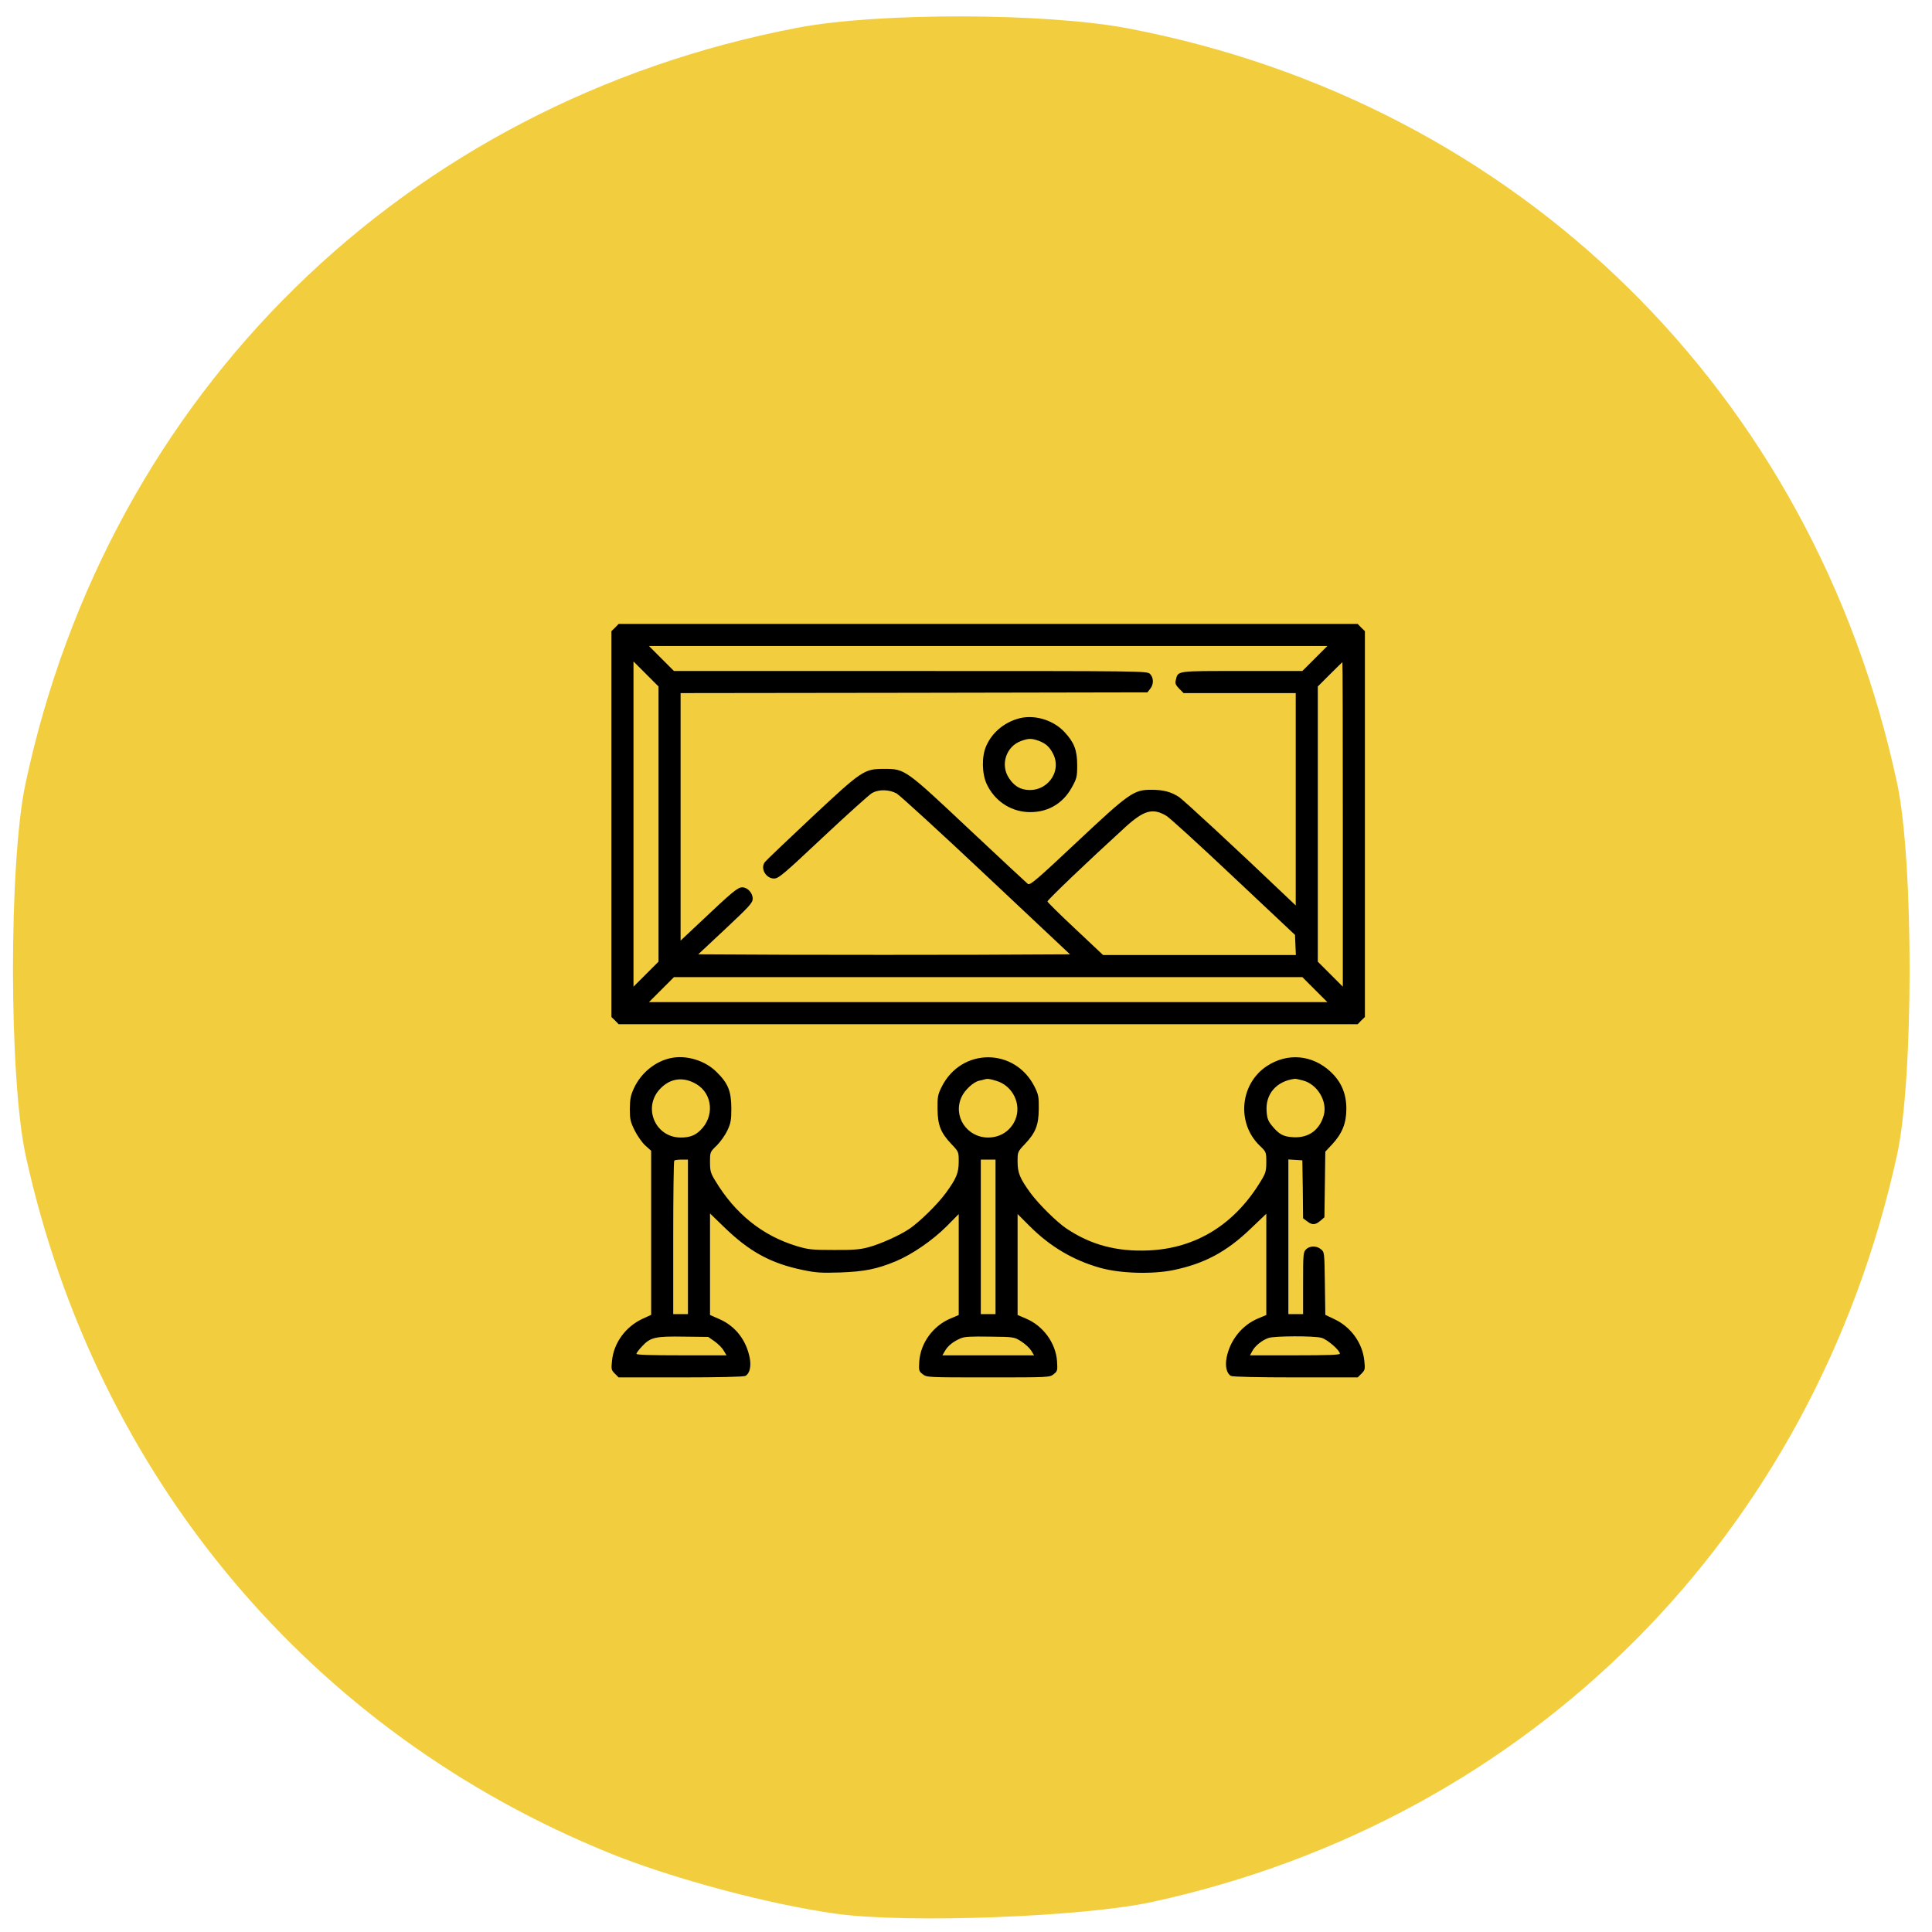
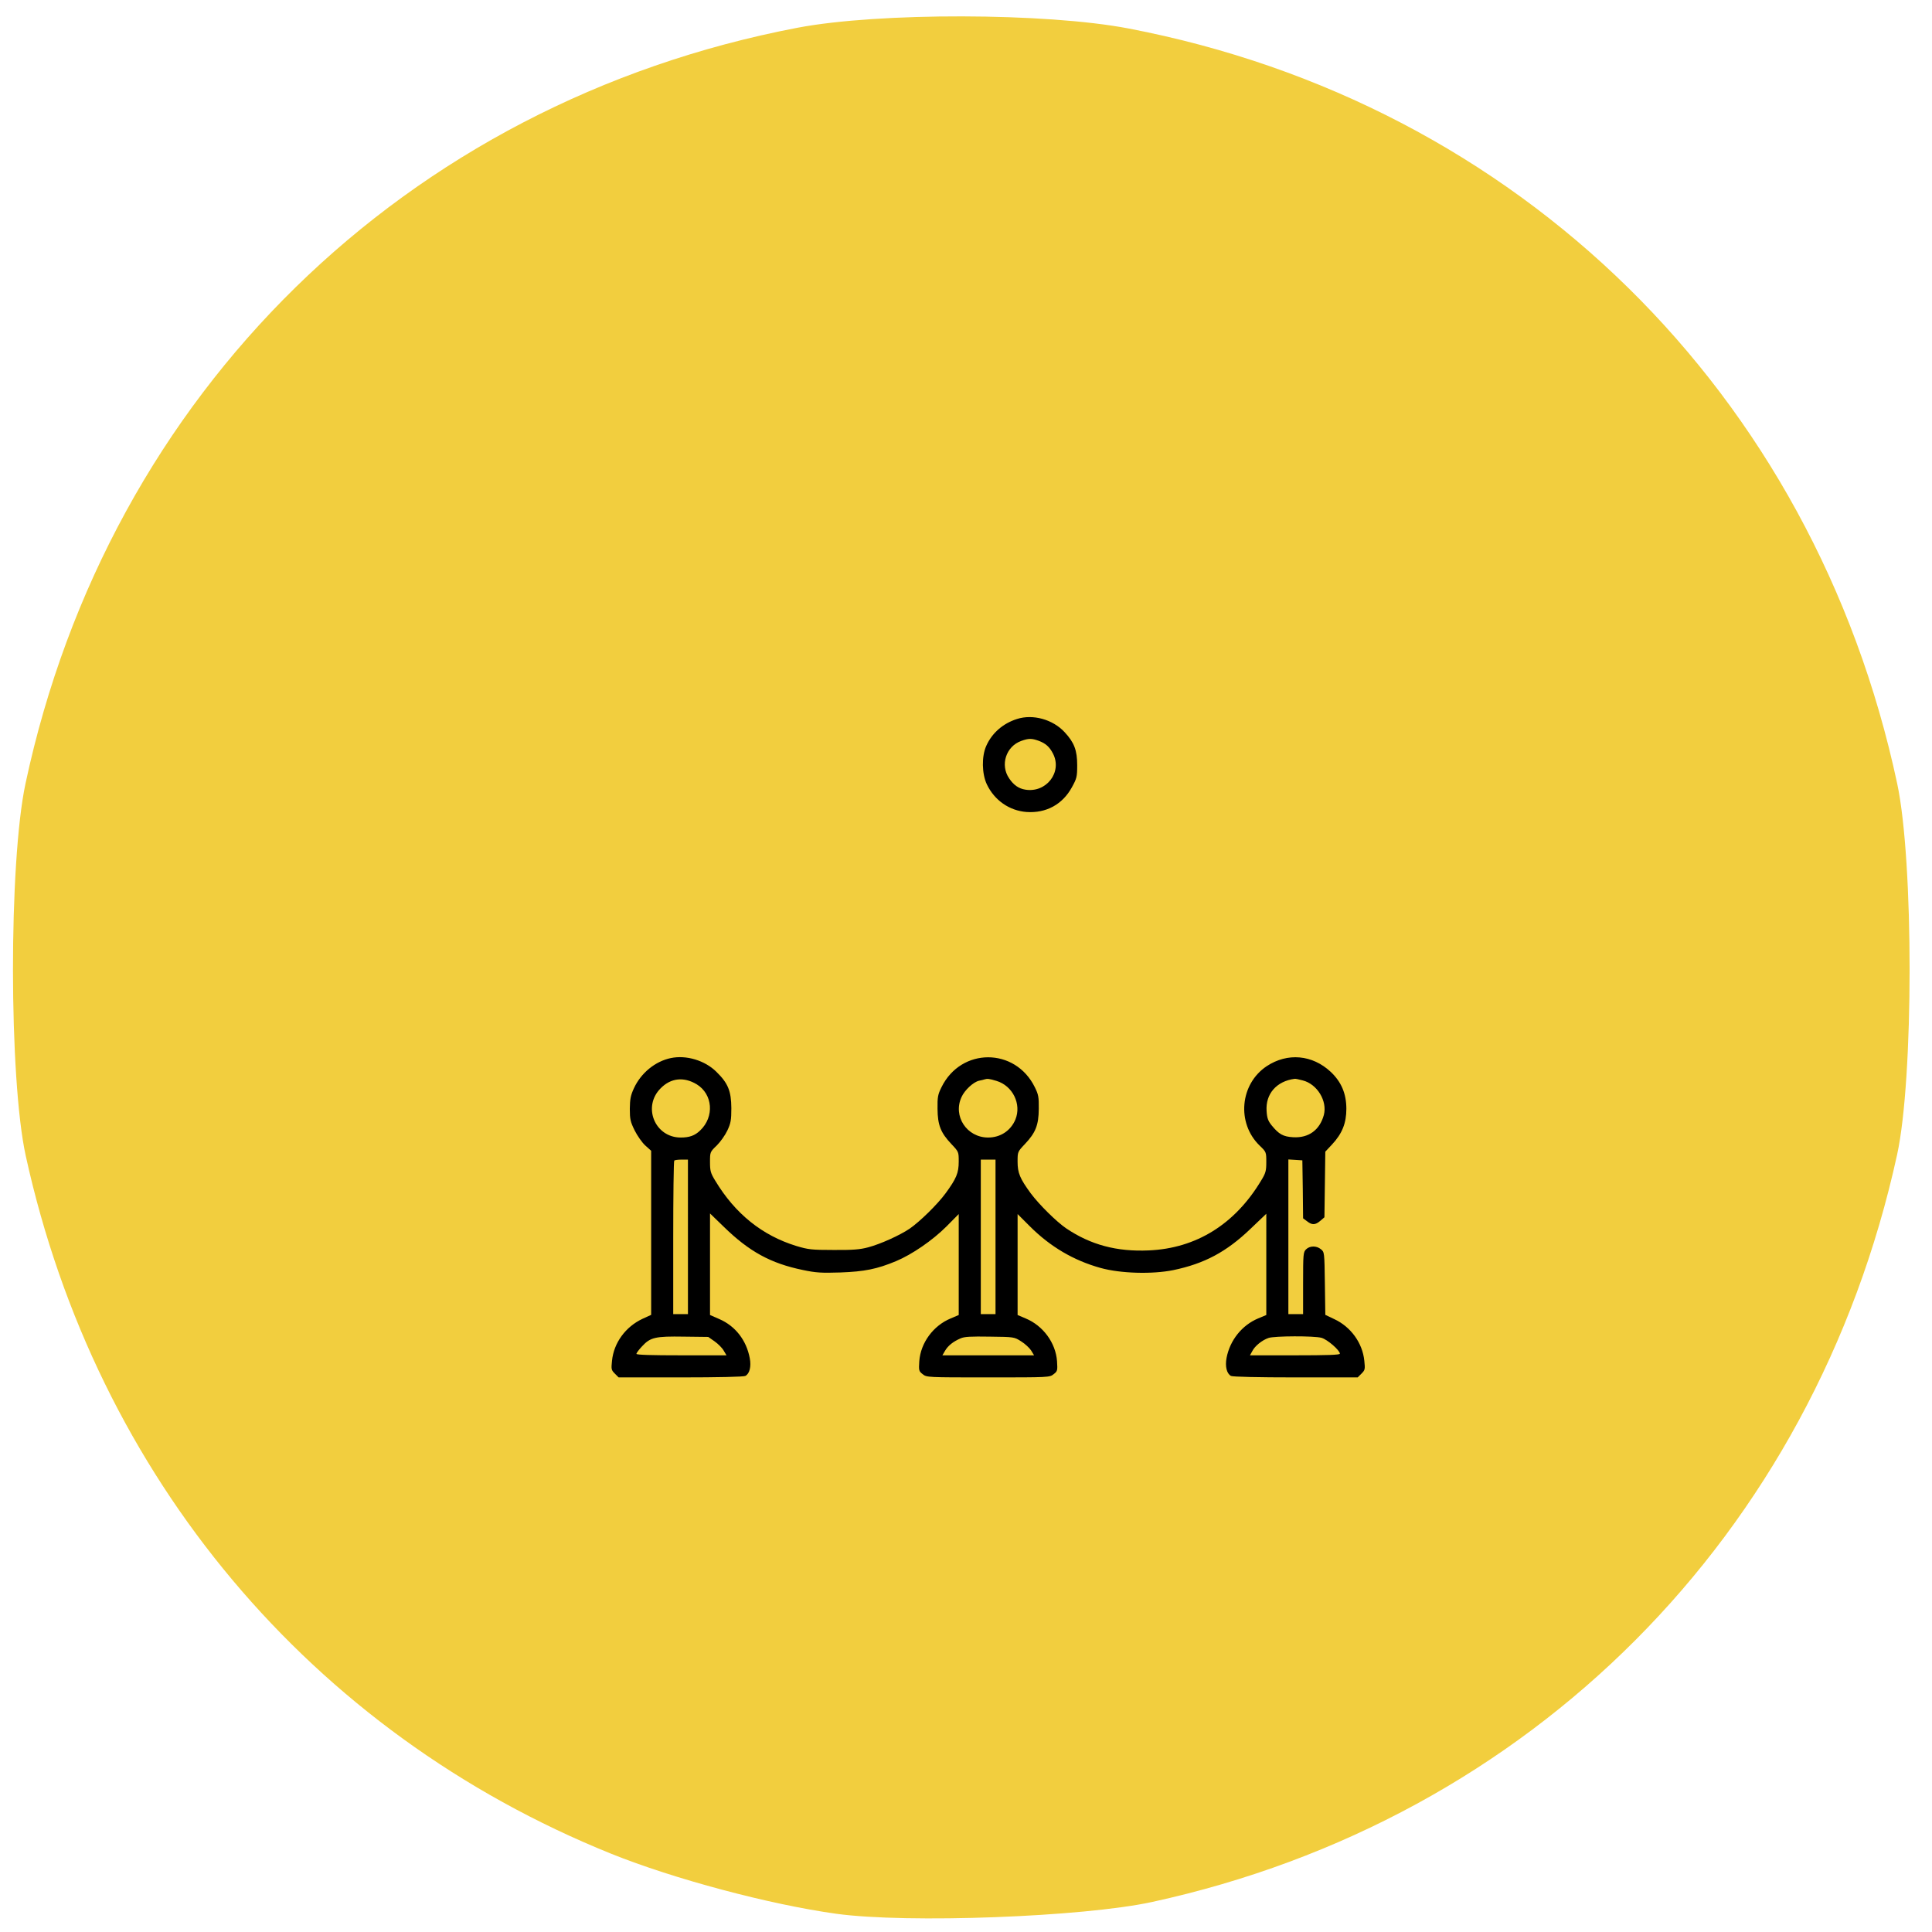
<svg xmlns="http://www.w3.org/2000/svg" xmlns:ns1="http://sodipodi.sourceforge.net/DTD/sodipodi-0.dtd" xmlns:ns2="http://www.inkscape.org/namespaces/inkscape" version="1.0" width="512pt" height="512pt" viewBox="0 0 512 512" preserveAspectRatio="xMidYMid meet" id="svg46" ns1:docname="icon_exhibition.svg" ns2:version="1.0.1 (3bc2e813f5, 2020-09-07)">
  <defs id="defs50" />
  <ns1:namedview pagecolor="#ffffff" bordercolor="#666666" borderopacity="1" objecttolerance="10" gridtolerance="10" guidetolerance="10" ns2:pageopacity="0" ns2:pageshadow="2" ns2:window-width="1920" ns2:window-height="1017" id="namedview48" showgrid="false" ns2:zoom="1.2451172" ns2:cx="323.66431" ns2:cy="360.90618" ns2:window-x="-8" ns2:window-y="-8" ns2:window-maximized="1" ns2:current-layer="svg46" ns2:document-rotation="0" showguides="false" />
  <path d="m 221.597,507.163 c -17.551,-2.423 -43.074,-9.229 -59.592,-15.889 C 82.373,459.163 25.52,391.409 6.831,306.347 2.346,285.93 2.3,228.562 6.753,207.679 28.834,104.118 107.378,27.215 211.357,7.352 232.783,3.259 277.153,3.354 299.029,7.539 402.503,27.336 480.708,104.154 502.781,207.679 c 4.388,20.581 4.373,78.191 -0.025,98.308 -22.067,100.92 -97.129,176.216 -197.438,198.056 -18.305,3.985 -64.884,5.722 -83.721,3.121 z" id="path35" style="fill:#f2ce3e;fill-opacity:1;stroke-width:1.702" />
  <g transform="matrix(0.039,0,0,-0.039,162.033,365.026)" fill="#000000" stroke="none" id="g8">
-     <path d="M 25,5095 0,5071 V 3760 2449 l 25,-24 24,-25 h 2511 2511 l 24,25 25,24 v 1311 1311 l -25,24 -24,25 H 2560 49 Z m 4755,-210 -85,-85 h -411 c -453,0 -433,3 -449,-62 -6,-22 -1,-33 23,-58 l 30,-30 h 381 381 v -721 -722 l -78,74 c -329,314 -681,639 -714,662 -54,36 -108,50 -190,50 -119,0 -150,-22 -507,-357 -270,-254 -316,-293 -331,-283 -9,7 -186,172 -394,367 -438,412 -441,415 -580,415 -140,0 -150,-7 -501,-335 -165,-155 -306,-289 -312,-298 -33,-42 6,-112 62,-112 31,0 64,28 335,283 166,155 315,290 333,299 46,25 115,23 165,-4 22,-13 297,-264 609,-558 l 569,-535 -634,-3 c -348,-1 -917,-1 -1263,0 l -629,3 185,173 c 163,153 185,177 185,205 0,39 -35,77 -71,77 -31,0 -65,-28 -288,-239 L 470,2968 v 841 841 l 1586,2 1586,3 19,24 c 25,30 24,76 -1,101 -20,20 -33,20 -1628,20 H 425 l -85,85 -85,85 H 2560 4865 Z M 320,3760 v -935 l -85,-85 -85,-85 v 1105 1105 l 85,-85 85,-85 z m 4650,-2 V 2655 l -85,85 -85,85 v 935 935 l 82,82 c 46,46 84,83 85,83 2,0 3,-496 3,-1102 z m -1199,58 c 20,-11 225,-198 455,-415 l 419,-394 3,-69 3,-68 h -655 -655 l -188,177 c -104,97 -189,181 -190,187 -1,10 268,267 532,508 124,112 184,129 276,74 z m 1009,-1181 85,-85 H 2560 255 l 85,85 85,85 h 2135 2135 z" id="path2" />
    <path d="m 2756,4474 c -95,-30 -170,-95 -209,-183 -32,-71 -30,-189 4,-261 52,-109 153,-179 270,-188 133,-9 244,51 308,168 33,60 36,71 36,150 0,101 -20,154 -85,224 -80,87 -216,125 -324,90 z m 147,-148 c 48,-18 74,-41 98,-88 64,-125 -46,-268 -189,-244 -44,7 -79,31 -109,76 -63,91 -22,218 82,255 50,18 70,18 118,1 z" id="path4" />
    <path d="m 404,2170 c -106,-22 -203,-101 -251,-205 -23,-50 -27,-74 -28,-140 0,-71 4,-88 33,-147 18,-36 50,-82 72,-102 l 40,-36 V 983 425 L 211,398 C 96,344 16,235 4,113 -2,56 -1,50 23,26 L 49,0 h 421 c 256,0 429,4 440,10 29,15 41,64 30,121 -23,122 -98,218 -206,265 l -64,28 v 345 345 l 93,-90 c 174,-170 320,-249 537,-294 90,-19 126,-21 255,-17 164,6 250,23 379,77 108,45 248,141 343,236 l 83,84 V 767 424 l -54,-23 c -119,-49 -205,-166 -214,-291 -4,-63 -3,-68 23,-88 27,-22 32,-22 445,-22 413,0 418,0 445,22 26,20 27,25 23,88 -9,125 -95,242 -214,291 l -54,23 v 343 343 l 83,-83 c 139,-139 297,-232 480,-283 136,-38 352,-44 495,-15 211,44 360,123 524,280 l 108,103 V 768 424 l -55,-23 C 4285,355 4203,253 4180,133 4169,74 4181,26 4210,10 4221,4 4394,0 4650,0 h 421 l 26,26 c 24,24 25,30 19,87 -12,121 -92,231 -204,283 l -61,29 -3,213 c -3,211 -3,214 -27,233 -30,25 -76,24 -101,-1 -19,-19 -20,-33 -20,-230 V 430 h -50 -50 v 526 525 l 48,-3 47,-3 3,-197 2,-197 27,-20 c 34,-27 56,-26 90,3 l 28,24 3,223 3,223 45,48 c 70,75 98,146 98,243 0,103 -34,183 -106,251 -125,117 -294,132 -435,39 -182,-121 -206,-386 -49,-539 46,-44 46,-45 46,-113 0,-60 -4,-75 -36,-127 -178,-296 -441,-459 -762,-473 -218,-10 -396,38 -562,150 -66,45 -184,162 -240,237 -74,101 -90,139 -90,216 0,67 0,67 50,120 73,77 93,129 94,239 1,79 -2,97 -27,147 -133,271 -501,271 -634,0 -25,-50 -28,-68 -27,-147 1,-110 21,-162 94,-239 50,-53 50,-53 50,-120 0,-77 -16,-115 -90,-216 -56,-76 -175,-192 -243,-239 -68,-46 -199,-105 -282,-127 -55,-15 -105,-19 -235,-18 -150,0 -173,3 -253,27 -232,71 -416,219 -551,443 -32,52 -36,67 -36,127 0,68 0,69 46,113 25,25 57,70 72,102 23,49 27,70 27,152 -1,116 -22,169 -102,247 -78,77 -204,115 -309,93 z m 175,-178 c 110,-67 122,-221 24,-314 -36,-35 -73,-48 -132,-48 -176,0 -262,210 -136,335 69,70 157,79 244,27 z m 2037,23 c 111,-33 172,-158 129,-263 -32,-76 -102,-122 -185,-122 -145,0 -241,145 -181,275 21,47 80,102 119,111 15,3 32,7 37,9 19,6 32,5 81,-10 z m 2082,3 c 98,-25 168,-140 143,-235 -28,-102 -103,-157 -208,-151 -69,4 -97,20 -147,81 -24,30 -31,49 -34,97 -8,116 67,203 191,219 5,1 29,-4 55,-11 z M 520,955 V 430 h -50 -50 v 518 c 0,285 3,522 7,525 3,4 26,7 50,7 h 43 z m 2090,0 V 430 h -50 -50 v 525 525 h 50 50 z M 701,245 c 24,-17 52,-45 62,-63 l 19,-32 H 476 c -205,0 -306,3 -306,10 0,6 17,29 38,51 57,62 91,69 284,66 l 166,-2 z m 2083,0 c 26,-16 57,-45 68,-62 l 20,-33 h -312 -311 l 18,31 c 20,34 54,62 105,84 26,12 70,14 199,12 165,-2 166,-2 213,-32 z m 2041,24 c 40,-11 125,-85 125,-108 0,-8 -85,-11 -305,-11 h -306 l 16,29 c 17,34 66,74 110,89 40,14 310,15 360,1 z" id="path6" />
  </g>
</svg>